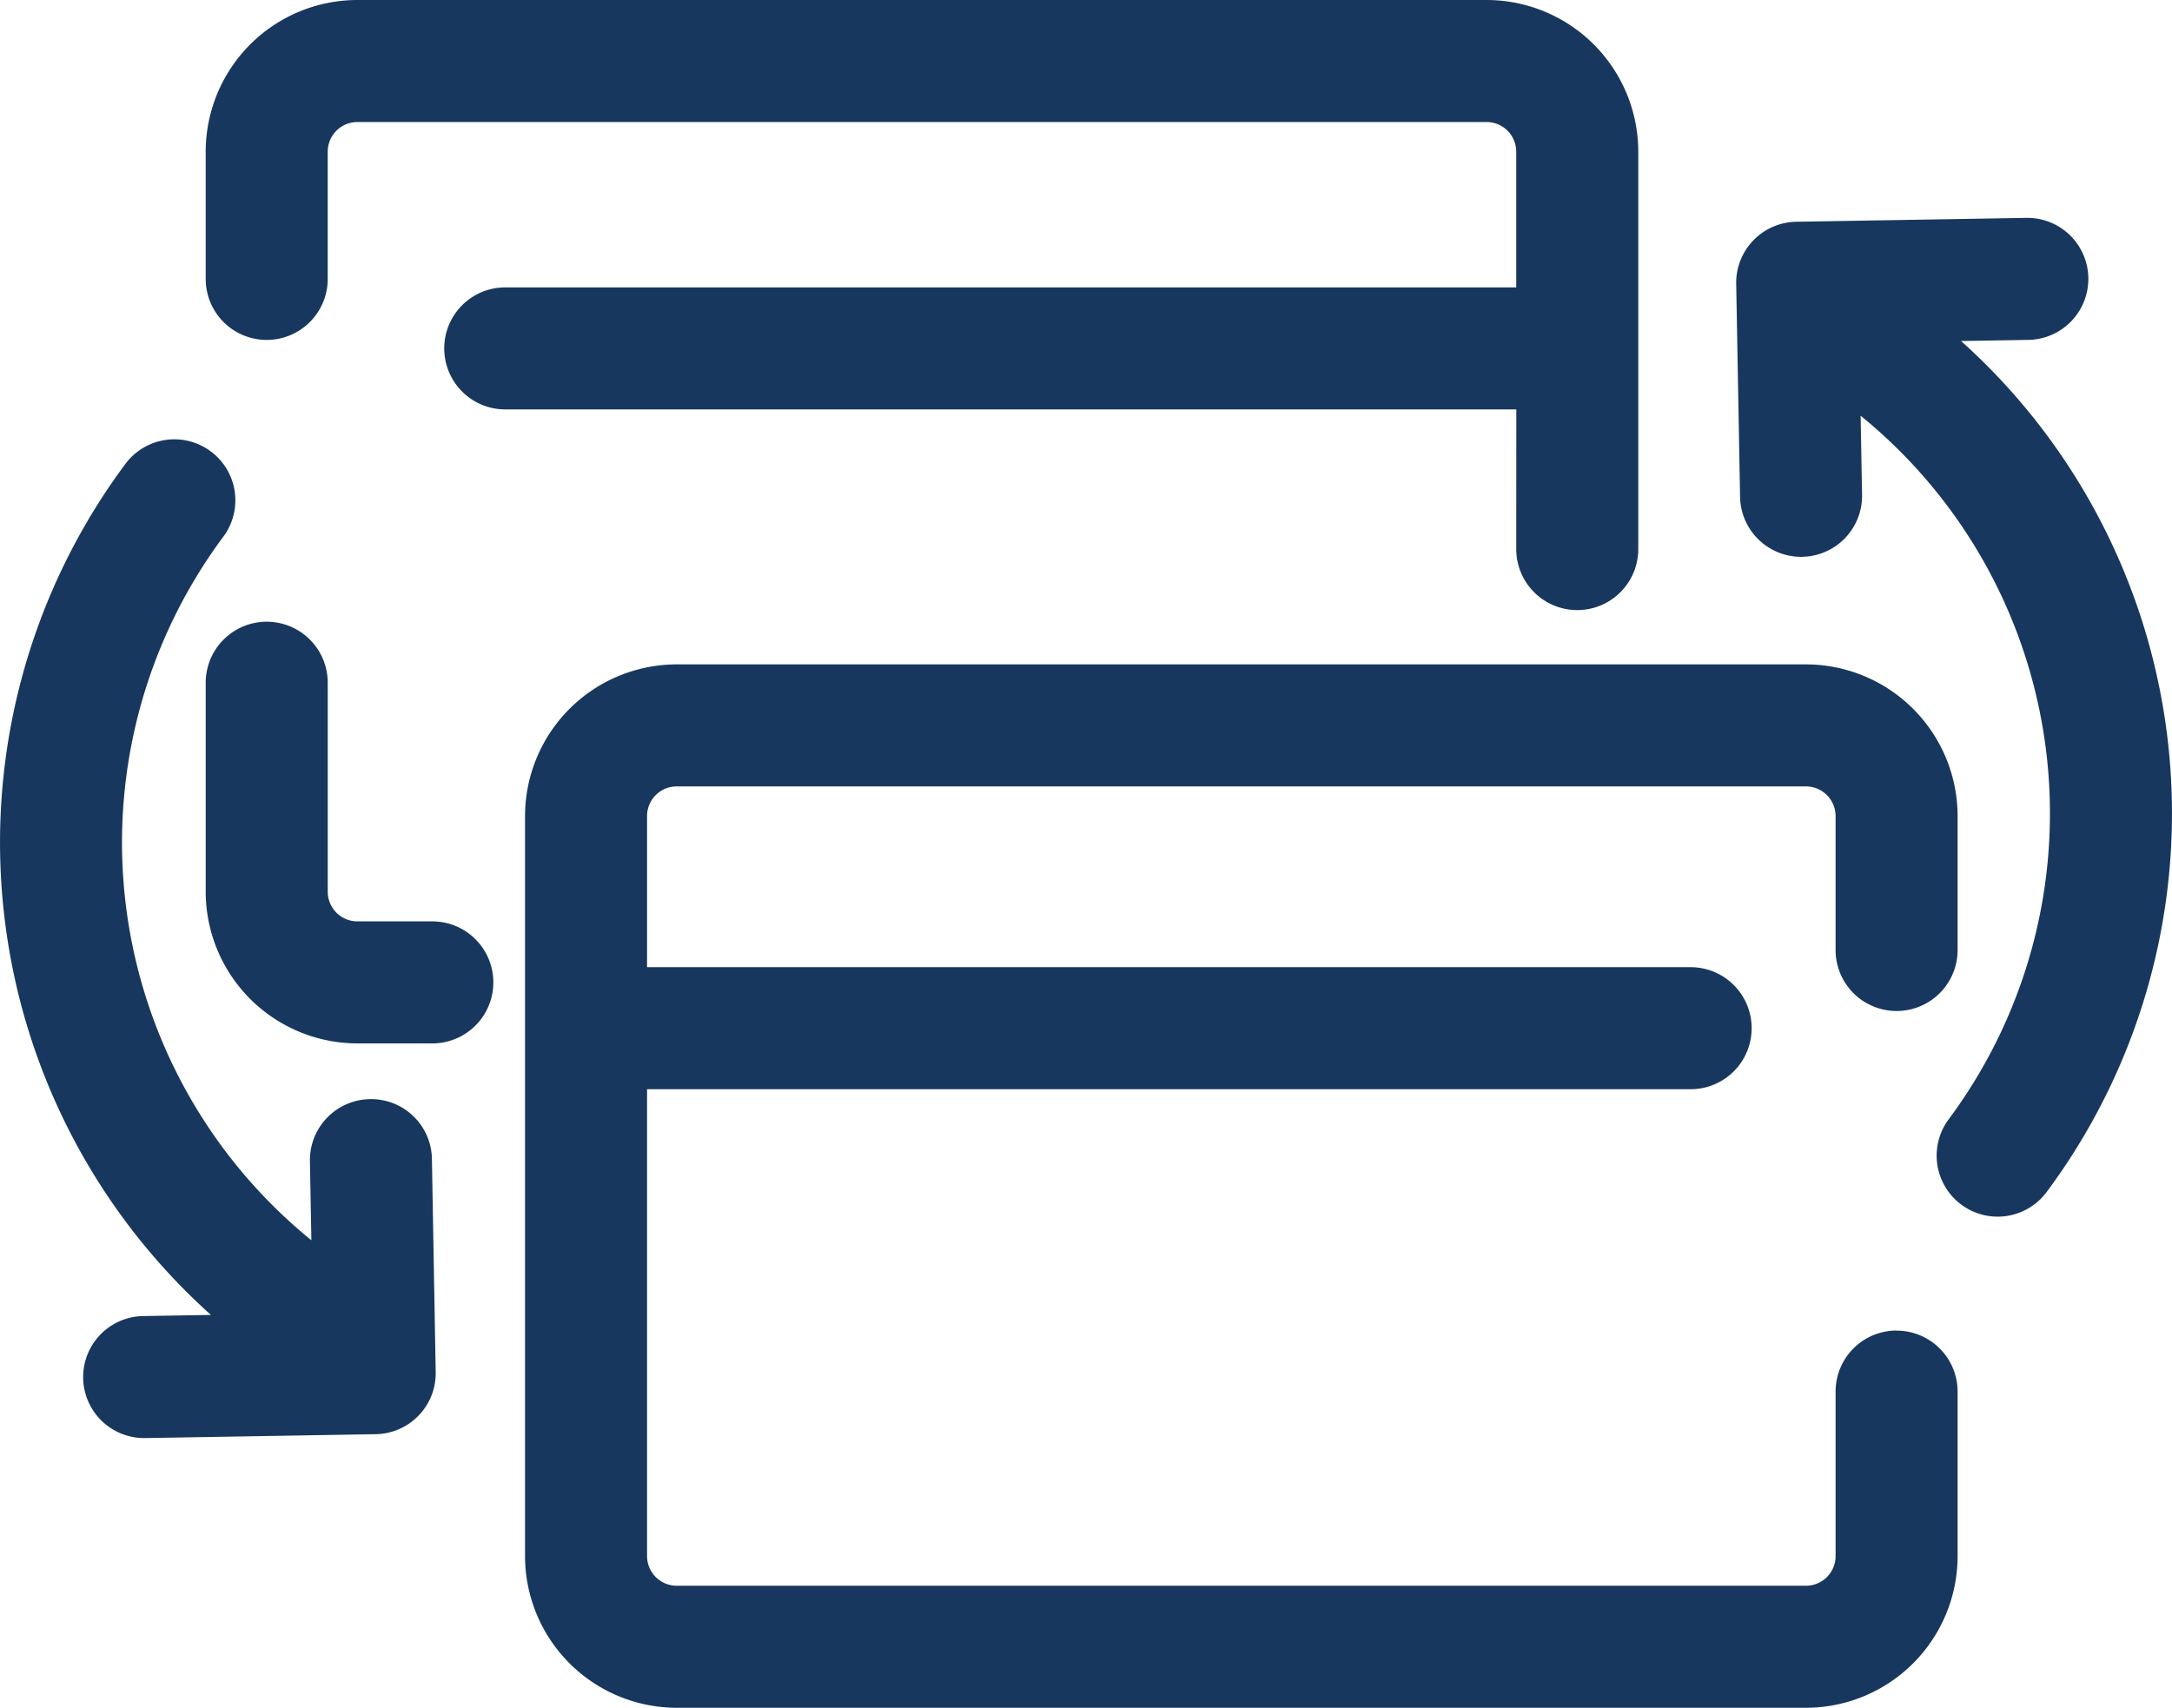
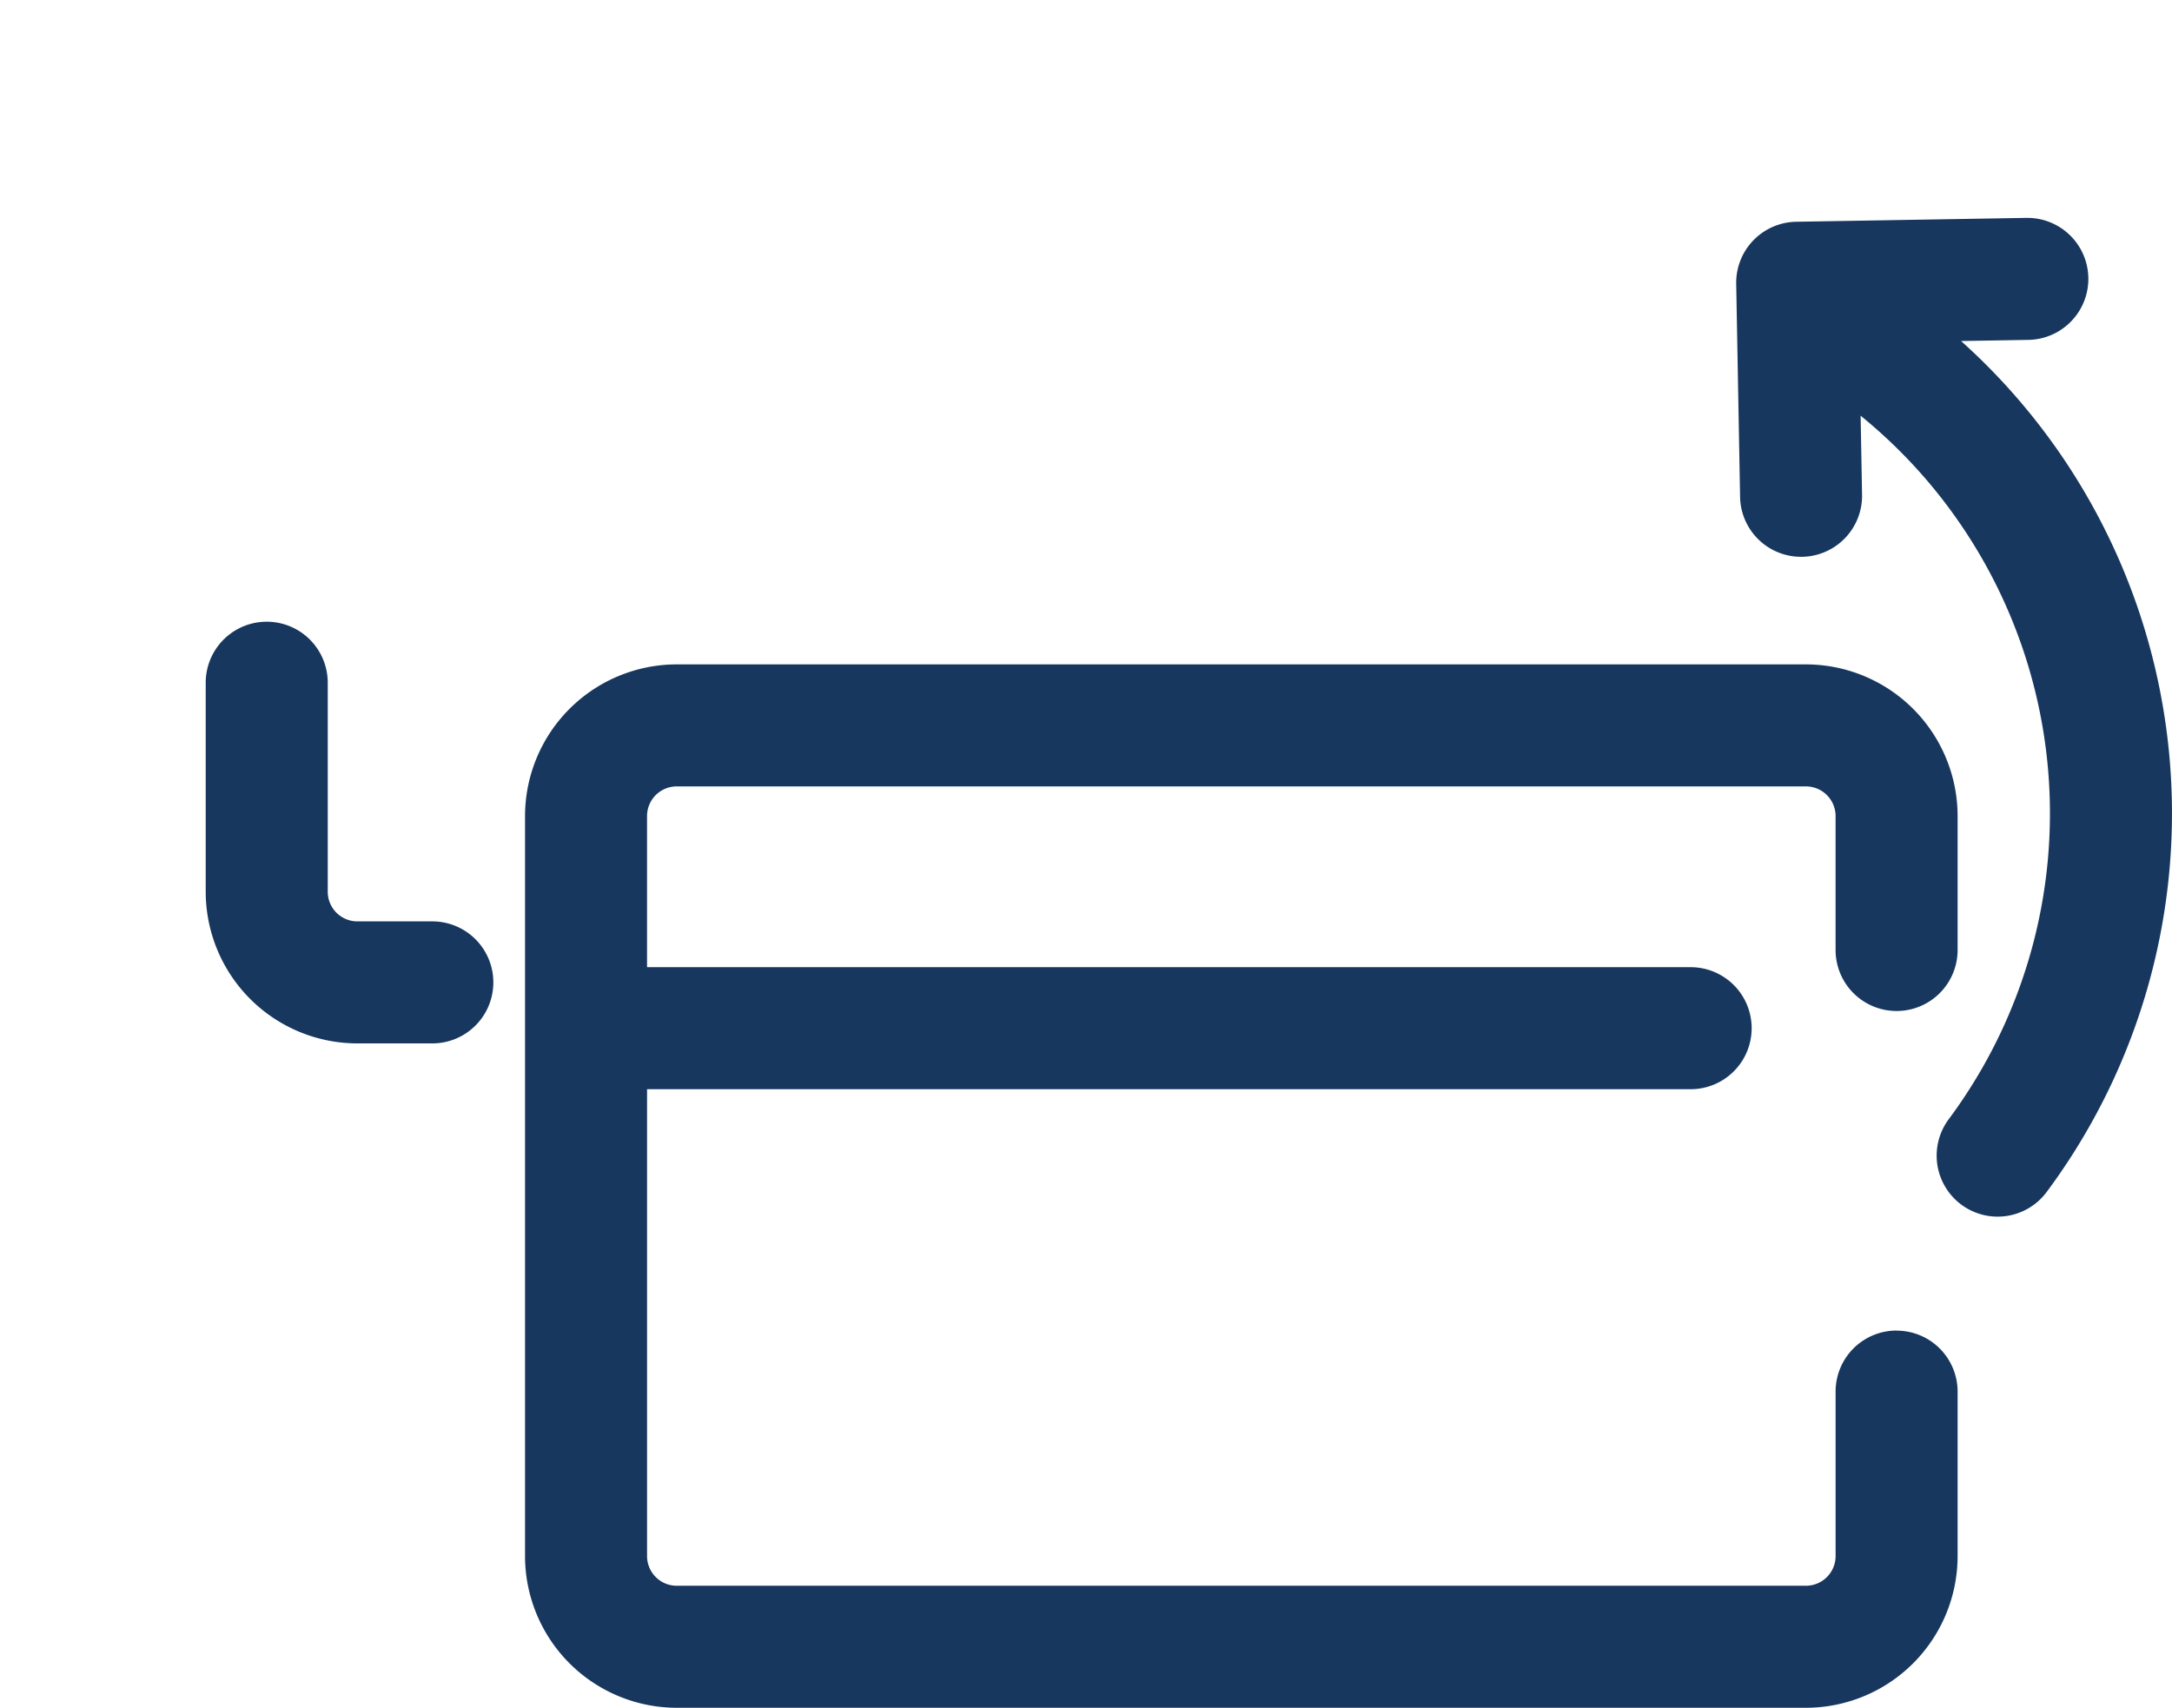
<svg xmlns="http://www.w3.org/2000/svg" width="127.176" height="99.999" viewBox="0 0 127.176 99.999">
  <g id="Interchange_Platform" data-name="Interchange Platform" transform="translate(-274 17990)">
-     <path id="Trazado_89015" data-name="Trazado 89015" d="M88.536,32.151a3.572,3.572,0,1,0,7.145,0V8.879A8.889,8.889,0,0,0,86.8,0H20.68A8.889,8.889,0,0,0,11.8,8.879v7.452a3.572,3.572,0,1,0,7.145,0V8.879A1.737,1.737,0,0,1,20.68,7.145H86.8a1.737,1.737,0,0,1,1.735,1.734v7.949H29.34a3.572,3.572,0,0,0,0,7.145h59.2Z" transform="translate(274.244 -17990)" fill="#17375e" />
    <path id="Trazado_89016" data-name="Trazado 89016" d="M25.07,53.213H20.68a1.737,1.737,0,0,1-1.734-1.735V39.239a3.572,3.572,0,0,0-7.145,0V51.478a8.889,8.889,0,0,0,8.879,8.88h4.39a3.572,3.572,0,0,0,0-7.145" transform="translate(274.244 -17989.262)" fill="#17375e" />
    <path id="Trazado_89017" data-name="Trazado 89017" d="M110.428,77.123a3.572,3.572,0,0,0-3.572,3.572v9.636a1.738,1.738,0,0,1-1.735,1.735H39a1.738,1.738,0,0,1-1.736-1.735V62.991H98.368a3.572,3.572,0,0,0,0-7.145H37.263V46.995A1.737,1.737,0,0,1,39,45.261H105.12a1.737,1.737,0,0,1,1.735,1.734v7.844a3.572,3.572,0,1,0,7.145,0V46.995a8.89,8.89,0,0,0-8.88-8.879H39a8.891,8.891,0,0,0-8.881,8.879V90.332A8.891,8.891,0,0,0,39,99.211H105.12a8.89,8.89,0,0,0,8.88-8.88V80.7a3.572,3.572,0,0,0-3.572-3.572" transform="translate(274.623 -17989.213)" fill="#17375e" />
-     <path id="Trazado_89018" data-name="Trazado 89018" d="M21.654,63.839a3.572,3.572,0,0,0-3.507,3.637l.085,4.626a30,30,0,0,1-5.159-41.192,3.572,3.572,0,0,0-5.729-4.269A37.153,37.153,0,0,0,12.35,76.474l-3.938.066a3.572,3.572,0,0,0,.059,7.144h.061L22,83.457a3.571,3.571,0,0,0,3.511-3.637L25.29,67.346a3.558,3.558,0,0,0-3.637-3.507" transform="translate(274 -17989.479)" fill="#17375e" />
    <path id="Trazado_89019" data-name="Trazado 89019" d="M112.767,19.71l3.939-.066a3.572,3.572,0,0,0-.119-7.144l-13.473.227A3.574,3.574,0,0,0,99.6,16.363l.227,12.475a3.572,3.572,0,0,0,3.57,3.508h.065a3.572,3.572,0,0,0,3.507-3.637l-.084-4.625a30.007,30.007,0,0,1,5.16,41.192,3.572,3.572,0,1,0,5.729,4.268,37.153,37.153,0,0,0-5.008-49.834" transform="translate(276.059 -17989.742)" fill="#17375e" />
  </g>
</svg>